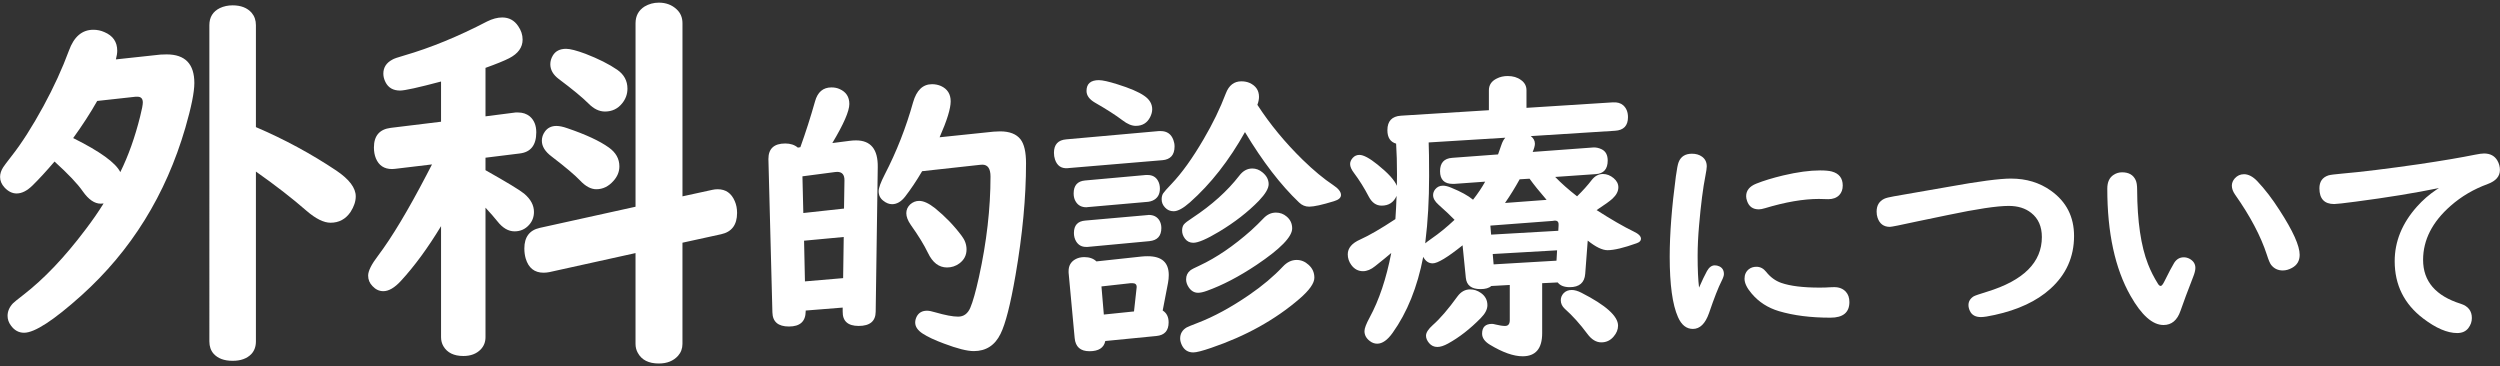
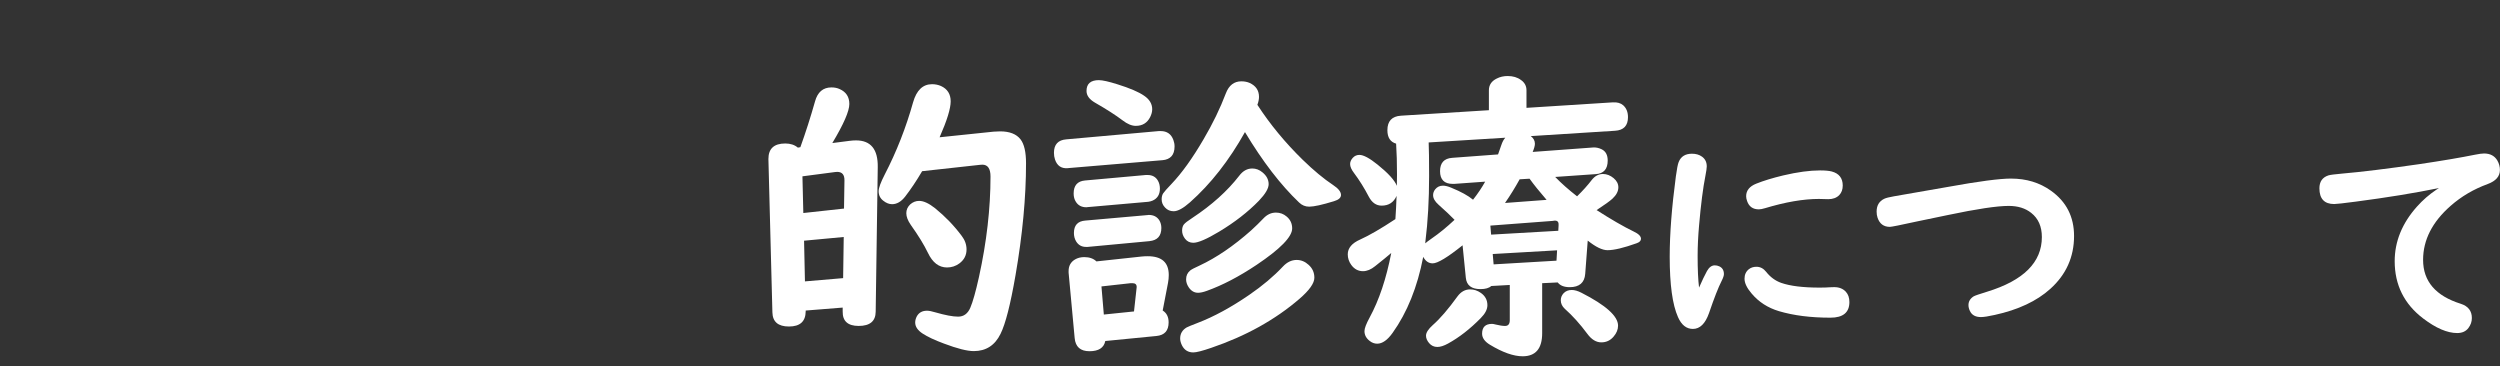
<svg xmlns="http://www.w3.org/2000/svg" id="_レイヤー_1" data-name="レイヤー_1" width="198" height="29" version="1.1" viewBox="0 0 198 29">
  <rect x="0" y="0" width="198" height="29" fill="#333333" stroke="none" />
  <defs>
    <style>
      .st0 {
        fill: #fff;
      }
    </style>
  </defs>
-   <path class="st0" d="M8.204,16.115c-.113.01-.189.015-.229.015-.488,0-.961-.325-1.418-.975-.406-.589-1.152-1.376-2.238-2.361-.65.762-1.234,1.396-1.752,1.904-.428.417-.844.625-1.25.625-.346,0-.665-.157-.959-.472-.234-.254-.352-.533-.352-.838,0-.254.082-.508.244-.762.07-.112.299-.417.686-.914.782-.995,1.615-2.3,2.498-3.915.823-1.513,1.498-2.986,2.027-4.418.396-1.097,1.04-1.646,1.934-1.646.305,0,.595.061.869.183.68.285,1.021.777,1.021,1.478,0,.183-.036.411-.106.686l3.534-.381c.132-.01.294-.015.487-.015,1.463,0,2.193.756,2.193,2.27,0,.722-.238,1.904-.715,3.55-1.545,5.302-4.287,9.725-8.227,13.269-2.194,1.971-3.708,2.956-4.541,2.956-.426,0-.776-.193-1.051-.579-.173-.233-.259-.487-.259-.762,0-.355.142-.686.427-.99.092-.091.359-.31.807-.655,1.646-1.27,3.285-2.991,4.922-5.165.558-.731,1.04-1.427,1.447-2.087ZM9.528,13.632c.641-1.3,1.163-2.768,1.57-4.403.142-.558.213-.929.213-1.112,0-.305-.143-.457-.427-.457h-.138l-3.047.335c-.548.965-1.183,1.945-1.904,2.94,2.123,1.056,3.367,1.955,3.732,2.696ZM20.268,10.067c2.256.965,4.378,2.113,6.369,3.443,1.025.691,1.538,1.371,1.538,2.042,0,.396-.138.808-.411,1.234-.387.569-.914.854-1.584.854-.539,0-1.174-.315-1.904-.945-1.128-.985-2.464-2.021-4.008-3.108v13.452c0,.406-.121.741-.365,1.005-.346.355-.838.533-1.478.533-.671,0-1.173-.188-1.509-.563-.223-.254-.334-.579-.334-.975V1.992c0-.629.278-1.082.838-1.356.305-.142.639-.213,1.005-.213.66,0,1.163.198,1.509.594.223.265.334.589.334.975v8.074Z" />
-   <path class="st0" d="M38.452,13.479c1.695.955,2.717,1.574,3.062,1.858.518.437.776.919.776,1.447,0,.396-.128.737-.381,1.021-.305.345-.69.518-1.157.518-.488,0-.94-.264-1.356-.792-.233-.294-.548-.655-.944-1.082v10.253c0,.386-.127.71-.381.975-.336.345-.793.518-1.371.518-.752,0-1.279-.259-1.584-.777-.123-.213-.184-.452-.184-.716v-8.791c-1.046,1.727-2.107,3.174-3.184,4.342-.498.539-.96.808-1.387.808-.325,0-.609-.132-.854-.396-.233-.234-.35-.513-.35-.838,0-.366.264-.894.792-1.584,1.087-1.442,2.366-3.575,3.839-6.398l.427-.823-2.94.351c-.051.01-.127.015-.229.015-.619,0-1.046-.284-1.279-.853-.102-.254-.152-.539-.152-.854,0-.924.441-1.442,1.325-1.554l3.991-.487v-3.184c-1.797.478-2.879.716-3.244.716-.549,0-.936-.223-1.158-.67-.112-.223-.168-.447-.168-.67,0-.488.238-.858.717-1.112.111-.071.416-.178.914-.32,2.102-.609,4.295-1.508,6.58-2.697.428-.213.828-.32,1.204-.32.538,0,.96.229,1.265.686.233.335.35.691.35,1.066,0,.62-.355,1.112-1.066,1.478-.375.193-1,.447-1.873.762v3.839l2.377-.305h.213c.355,0,.66.102.914.305.345.295.518.716.518,1.265,0,1.016-.437,1.574-1.311,1.676l-2.711.335v.99ZM54.051,15.551l2.377-.518c.131-.03.269-.045.411-.045.64,0,1.091.315,1.356.944.121.274.182.584.182.929,0,.945-.421,1.508-1.264,1.691l-3.062.67v8.014c0,.365-.117.68-.35.944-.366.406-.875.609-1.523.609-.803,0-1.356-.279-1.661-.838-.122-.213-.183-.452-.183-.716v-7.191l-6.825,1.508c-.152.03-.305.046-.457.046-.722,0-1.194-.376-1.417-1.127-.071-.244-.106-.508-.106-.792,0-.904.405-1.447,1.219-1.63l7.587-1.676V1.84c0-.579.238-1.021.716-1.325.345-.203.721-.305,1.128-.305.568,0,1.04.178,1.416.533.305.284.457.65.457,1.097v13.711ZM44.073,9.975c.233,0,.523.061.869.183,1.462.498,2.553,1.006,3.275,1.523.558.396.838.894.838,1.493,0,.427-.158.812-.473,1.158-.387.437-.838.655-1.355.655-.428,0-.859-.233-1.295-.701-.407-.427-1.153-1.056-2.24-1.889-.518-.386-.777-.802-.777-1.25,0-.264.082-.507.244-.731.213-.294.518-.442.914-.442ZM44.834,3.866c.314,0,.828.132,1.539.396,1.025.396,1.863.818,2.514,1.265.538.375.807.874.807,1.493,0,.437-.143.828-.426,1.173-.346.426-.798.64-1.355.64-.457,0-.895-.213-1.311-.64-.479-.478-1.26-1.122-2.346-1.935-.447-.335-.671-.726-.671-1.173,0-.233.065-.462.198-.686.213-.355.563-.533,1.051-.533Z" />
  <path class="st0" d="M63.389,11.657c.422-1.172.809-2.379,1.16-3.621.203-.742.637-1.113,1.301-1.113.242,0,.457.043.645.129.516.227.773.621.773,1.184s-.449,1.594-1.348,3.094l1.371-.176c.172-.023.34-.035.504-.035,1.172,0,1.746.707,1.723,2.121l-.164,11.449c-.008.75-.457,1.125-1.348,1.125-.859,0-1.281-.383-1.266-1.148v-.305l-2.93.234v.07c-.008.797-.449,1.195-1.324,1.195-.859,0-1.297-.375-1.312-1.125l-.316-12.141c0-.82.445-1.23,1.336-1.23.406,0,.738.109.996.328l.199-.035ZM66.846,16.52l.035-2.227c.008-.453-.184-.68-.574-.68-.062,0-.117.004-.164.012l-2.59.34.07,2.906,3.223-.352ZM66.776,22.028l.047-3.258-3.141.293.07,3.223,3.023-.258ZM74.417,10.872l4.277-.445c.188-.016.359-.023.516-.023.75,0,1.289.211,1.617.633.289.375.434,1.004.434,1.887,0,2.703-.277,5.66-.832,8.871-.398,2.305-.793,3.852-1.184,4.641-.445.914-1.152,1.371-2.121,1.371-.523,0-1.312-.199-2.367-.598-.734-.273-1.293-.535-1.676-.785-.398-.258-.598-.551-.598-.879,0-.164.043-.328.129-.492.164-.297.434-.445.809-.445.156,0,.375.043.656.129.789.227,1.391.34,1.805.34.438,0,.758-.23.961-.691.203-.469.434-1.285.691-2.449.609-2.773.914-5.426.914-7.957,0-.625-.215-.938-.645-.938-.078,0-.141.004-.188.012l-4.582.504c-.445.758-.895,1.43-1.348,2.016-.312.398-.656.598-1.031.598-.234,0-.465-.09-.691-.27-.25-.188-.375-.441-.375-.762,0-.25.16-.688.48-1.312.938-1.812,1.688-3.723,2.25-5.73.273-.953.773-1.43,1.5-1.43.25,0,.484.047.703.141.516.234.773.641.773,1.219,0,.57-.293,1.52-.879,2.848ZM72.799,15.911c.352,0,.773.195,1.266.586.805.656,1.504,1.383,2.098,2.18.258.336.387.695.387,1.078,0,.461-.191.832-.574,1.113-.289.211-.613.316-.973.316-.641,0-1.145-.387-1.512-1.16-.305-.633-.758-1.371-1.359-2.215-.234-.336-.352-.645-.352-.926,0-.266.102-.496.305-.691.211-.188.449-.281.715-.281Z" />
  <path class="st0" d="M92.051,12.688l-7.395.621-.117.012c-.492.031-.82-.199-.984-.691-.055-.164-.082-.34-.082-.527,0-.656.324-1.012.973-1.066l7.336-.656h.141c.5,0,.836.234,1.008.703.062.164.094.336.094.516,0,.672-.324,1.035-.973,1.09ZM92.086,24.594c.312.195.469.508.469.938,0,.656-.32,1.016-.961,1.078l-4.055.398c-.109.539-.527.809-1.254.809-.719,0-1.109-.348-1.172-1.043l-.48-5.18v-.129c0-.406.168-.711.504-.914.211-.125.457-.188.738-.188.406,0,.727.113.961.34l3.586-.387c.156-.016.316-.023.48-.023,1.109,0,1.664.496,1.664,1.488,0,.203-.02.41-.059.621l-.422,2.191ZM90.95,15.981l-4.805.422c-.047.008-.082.012-.105.012-.375,0-.652-.145-.832-.434-.117-.18-.176-.398-.176-.656,0-.633.301-.977.902-1.031l4.816-.434h.141c.375,0,.648.152.82.457.102.18.152.387.152.621,0,.461-.191.777-.574.949-.109.047-.223.078-.34.094ZM91.043,19.098l-4.898.457h-.141c-.336,0-.594-.145-.773-.434-.117-.195-.176-.418-.176-.668,0-.609.301-.938.902-.984l4.922-.434c.055-.008.09-.012.105-.012.375,0,.652.141.832.422.109.18.164.383.164.609,0,.633-.312.98-.938,1.043ZM87.036,6.348c.281,0,.77.109,1.465.328.977.305,1.68.605,2.109.902.43.289.645.648.645,1.078,0,.195-.055.402-.164.621-.234.461-.613.691-1.137.691-.32,0-.668-.145-1.043-.434-.547-.414-1.277-.883-2.191-1.406-.445-.258-.668-.566-.668-.926,0-.57.328-.855.984-.855ZM89.813,24.665l.199-1.805c.008-.07.012-.109.012-.117.008-.211-.105-.316-.34-.316h-.129l-2.32.258.188,2.227,2.391-.246ZM99.586,8.305c1,1.539,2.195,2.988,3.586,4.348.867.844,1.672,1.512,2.414,2.004.414.273.621.535.621.785,0,.219-.184.383-.551.492-.938.289-1.594.434-1.969.434-.305,0-.57-.109-.797-.328-1.461-1.391-2.891-3.25-4.289-5.578-1.258,2.25-2.711,4.105-4.359,5.566-.531.469-.961.703-1.289.703-.273,0-.5-.098-.68-.293-.18-.188-.27-.402-.27-.645,0-.195.039-.354.117-.475s.301-.373.668-.756c.812-.852,1.656-2.027,2.531-3.527.727-1.234,1.316-2.449,1.77-3.645.242-.633.652-.949,1.23-.949.242,0,.461.043.656.129.492.227.738.594.738,1.102,0,.188-.043.398-.129.633ZM102.692,20.587c.352,0,.668.129.949.387.305.273.457.613.457,1.02,0,.438-.395.996-1.184,1.676-1.922,1.656-4.25,2.949-6.984,3.879-.703.242-1.176.363-1.418.363-.414,0-.715-.188-.902-.562-.094-.195-.141-.375-.141-.539,0-.383.172-.676.516-.879.102-.055.387-.172.855-.352,1.289-.492,2.656-1.234,4.102-2.227,1.047-.719,1.934-1.465,2.66-2.238.328-.352.691-.527,1.09-.527ZM99.176,13.344c.297,0,.566.102.809.305.328.266.492.578.492.938,0,.336-.258.773-.773,1.313-.867.891-1.918,1.707-3.152,2.449-.977.586-1.656.879-2.039.879-.273,0-.492-.105-.656-.316-.156-.203-.234-.418-.234-.645,0-.211.047-.375.141-.492s.316-.289.668-.516c1.539-1.016,2.777-2.129,3.715-3.34.289-.383.633-.574,1.031-.574ZM101.051,16.837c.328,0,.613.105.855.316.289.242.434.555.434.938,0,.664-.938,1.625-2.812,2.883-1.391.93-2.707,1.617-3.949,2.062-.281.102-.512.152-.691.152-.305,0-.555-.148-.75-.445-.133-.203-.199-.41-.199-.621,0-.289.109-.523.328-.703.094-.078.34-.207.738-.387,1.336-.625,2.695-1.551,4.078-2.777.359-.328.688-.648.984-.961.289-.305.617-.457.984-.457Z" />
  <path class="st0" d="M125.748,19.052l-.199,2.637c-.055.703-.465,1.055-1.23,1.055-.438,0-.754-.125-.949-.375l-1.23.059v3.961c0,1.219-.516,1.828-1.547,1.828-.719,0-1.582-.305-2.59-.914-.414-.25-.621-.543-.621-.879,0-.516.262-.773.785-.773.07,0,.16.016.27.047.32.078.574.117.762.117.25,0,.375-.152.375-.457v-2.789l-1.465.082c-.18.164-.465.246-.855.246-.711,0-1.098-.297-1.16-.891l-.258-2.578c-1.188.953-1.977,1.43-2.367,1.43-.32,0-.57-.172-.75-.516-.461,2.398-1.27,4.406-2.426,6.023-.406.57-.812.855-1.219.855-.211,0-.406-.07-.586-.211-.281-.211-.422-.473-.422-.785,0-.219.137-.578.41-1.078.75-1.383,1.32-3.086,1.711-5.109-.281.242-.707.59-1.277,1.043-.328.266-.648.398-.961.398-.375,0-.684-.164-.926-.492-.188-.258-.281-.539-.281-.844,0-.492.328-.883.984-1.172.711-.32,1.641-.859,2.789-1.617.039-.547.07-1.16.094-1.84-.227.516-.621.773-1.184.773-.43,0-.77-.238-1.02-.715-.359-.688-.75-1.313-1.172-1.875-.203-.266-.305-.5-.305-.703,0-.172.07-.336.211-.492s.316-.234.527-.234c.32,0,.801.258,1.441.773.836.672,1.344,1.23,1.523,1.676.008-.273.012-.574.012-.902,0-.898-.023-1.711-.07-2.438-.461-.133-.691-.488-.691-1.066,0-.719.359-1.102,1.078-1.148l6.961-.434v-1.582c0-.414.207-.723.621-.926.258-.133.547-.199.867-.199.422,0,.773.105,1.055.316.289.203.434.473.434.809v1.395l6.832-.434c.352-.023.629.055.832.234.25.227.375.539.375.938,0,.68-.344,1.039-1.031,1.078l-6.668.422c.219.164.328.367.328.609,0,.148-.059.363-.176.645l4.781-.352c.227-.016.453.031.68.141.32.156.48.453.48.891,0,.68-.316,1.039-.949,1.078l-3.211.223c.484.5,1.062,1.012,1.734,1.535.461-.453.844-.879,1.148-1.277.25-.328.551-.492.902-.492.297,0,.578.109.844.328.25.211.375.453.375.727,0,.312-.156.613-.469.902-.203.188-.621.488-1.254.902,1.156.742,2.137,1.309,2.941,1.699.383.18.574.371.574.574,0,.156-.113.273-.34.352-1.023.367-1.793.551-2.309.551-.414,0-.938-.254-1.57-.762ZM119.22,10.907l-6.07.375c.023.492.035,1.379.035,2.66,0,1.891-.098,3.617-.293,5.18l-.012.152c.062-.062.238-.195.527-.398.57-.391,1.168-.879,1.793-1.465-.266-.281-.691-.684-1.277-1.207-.281-.25-.422-.5-.422-.75,0-.164.055-.316.164-.457.156-.195.363-.293.621-.293.18,0,.398.055.656.164.766.312,1.34.629,1.723.949.375-.477.695-.953.961-1.43l-2.449.176h-.117c-.672,0-1.008-.336-1.008-1.008,0-.656.32-1.008.961-1.055l3.633-.27c.109-.289.195-.535.258-.738.086-.258.191-.453.316-.586ZM116.431,22.919c.305,0,.59.094.855.281.344.242.516.566.516.973,0,.328-.176.668-.527,1.02-.844.859-1.707,1.531-2.59,2.016-.328.18-.609.27-.844.27-.266,0-.484-.102-.656-.305-.164-.195-.246-.391-.246-.586,0-.242.18-.523.539-.844.57-.5,1.223-1.258,1.957-2.273.273-.367.605-.551.996-.551ZM118.037,17.868l.059.715,5.32-.305.023-.41v-.059c.016-.258-.113-.367-.387-.328l-.047.012-4.969.375ZM123.322,19.825l-5.098.293.07.82,4.98-.293.047-.82ZM122.49,15.829c-.562-.648-1.012-1.207-1.348-1.676l-.785.047c-.352.641-.738,1.266-1.16,1.875l3.293-.246ZM124.482,22.966c.227,0,.484.074.773.223,1.93.984,2.895,1.852,2.895,2.602,0,.305-.117.594-.352.867-.258.305-.582.457-.973.457-.406,0-.773-.223-1.102-.668-.586-.789-1.184-1.453-1.793-1.992-.211-.195-.316-.422-.316-.68,0-.203.074-.387.223-.551.164-.172.379-.258.645-.258Z" />
  <path class="st0" d="M134.565,22.778c.237-.544.446-.981.628-1.312.169-.3.375-.45.618-.45.125,0,.241.025.348.075.25.112.375.319.375.619,0,.119-.062.303-.188.553-.25.487-.582,1.334-.994,2.541-.294.832-.719,1.247-1.275,1.247-.512,0-.906-.312-1.181-.938-.438-.981-.656-2.572-.656-4.772,0-1.806.163-3.928.487-6.366.081-.6.156-.981.225-1.144.176-.438.525-.656,1.051-.656.318,0,.584.078.797.234.25.181.375.438.375.769,0,.131-.035.375-.104.731-.193.969-.362,2.291-.506,3.965-.075.85-.113,1.65-.113,2.4,0,1.062.038,1.897.113,2.503ZM139.112,21.128c.3,0,.557.134.769.403.331.419.728.709,1.19.872.713.25,1.729.375,3.047.375.307,0,.591-.009.854-.028.131-.006.23-.009.3-.009.388,0,.694.122.919.366.188.206.281.478.281.815,0,.825-.5,1.238-1.5,1.238-1.557,0-2.916-.172-4.078-.516-.881-.263-1.604-.728-2.166-1.397-.375-.438-.562-.828-.562-1.172,0-.319.113-.569.338-.75.162-.131.365-.197.609-.197ZM144.061,15.756c-1.23,0-2.652.244-4.266.731-.205.062-.371.094-.496.094-.469,0-.778-.219-.928-.656-.051-.138-.076-.266-.076-.384,0-.45.266-.781.797-.994.576-.231,1.291-.45,2.147-.656,1.118-.262,2.087-.394,2.906-.394.406,0,.716.028.929.084.58.156.871.528.871,1.116,0,.306-.09.556-.271.75-.213.219-.504.328-.872.328l-.741-.019Z" />
  <path class="st0" d="M159.278,14.144c1.206,0,2.256.319,3.15.956,1.225.869,1.837,2.066,1.837,3.591,0,1.663-.628,3.06-1.884,4.19-1.076.969-2.541,1.656-4.397,2.062-.5.113-.866.169-1.097.169-.432,0-.723-.163-.872-.488-.075-.156-.112-.309-.112-.459,0-.288.137-.519.412-.694.094-.056.447-.178,1.06-.366,2.894-.887,4.341-2.331,4.341-4.331,0-.832-.281-1.469-.844-1.913-.463-.369-1.057-.553-1.781-.553-.926,0-2.531.241-4.818.722l-2.438.506c-1.312.288-2.031.431-2.156.431-.488,0-.812-.24-.976-.722-.05-.144-.075-.306-.075-.487,0-.481.2-.819.6-1.013.145-.069.4-.134.77-.197.762-.125,2.197-.375,4.303-.75,2.412-.438,4.072-.656,4.979-.656Z" />
-   <path class="st0" d="M168.071,13.647c.525,0,.882.203,1.069.609.081.163.122.422.122.778.012,2.494.3,4.456.862,5.887.212.544.476,1.063.788,1.557.068.112.141.168.215.168.075,0,.169-.112.281-.337.356-.719.619-1.215.787-1.491.188-.293.441-.44.76-.44.156,0,.307.038.45.112.312.169.469.413.469.731,0,.181-.062.428-.188.741-.413,1.056-.743,1.944-.993,2.662-.257.744-.703,1.116-1.342,1.116-.868,0-1.74-.772-2.615-2.315-1.225-2.156-1.838-4.984-1.838-8.484,0-.519.17-.884.507-1.097.2-.131.422-.197.665-.197ZM177.718,13.797c.356,0,.71.185,1.06.553.594.625,1.182,1.391,1.762,2.297,1.062,1.638,1.594,2.816,1.594,3.535,0,.475-.205.822-.618,1.041-.237.131-.478.197-.722.197-.381,0-.688-.147-.919-.44-.094-.119-.206-.385-.337-.797-.482-1.481-1.322-3.072-2.522-4.772-.169-.244-.253-.478-.253-.703,0-.212.078-.406.234-.582.199-.219.44-.328.722-.328Z" />
  <path class="st0" d="M193.166,14.894c-1.919.394-4.122.753-6.609,1.078-.95.125-1.513.188-1.688.188-.781,0-1.172-.416-1.172-1.247,0-.525.237-.866.713-1.022.138-.043.497-.09,1.078-.141,1.519-.131,3.56-.381,6.122-.75,1.812-.269,3.287-.519,4.425-.75.306-.062.54-.094.703-.094.481,0,.831.185,1.05.553.137.238.206.488.206.75,0,.506-.321.878-.966,1.116-1.112.406-2.09.981-2.934,1.725-1.457,1.275-2.185,2.703-2.185,4.284,0,1.694.997,2.854,2.99,3.478.581.188.872.562.872,1.125,0,.288-.091.55-.271.788-.201.269-.497.403-.891.403-.781,0-1.679-.384-2.691-1.153-1.506-1.144-2.259-2.656-2.259-4.538,0-1.562.587-3.003,1.763-4.322.455-.512.969-.959,1.537-1.34.05-.031.119-.075.206-.131Z" />
</svg>